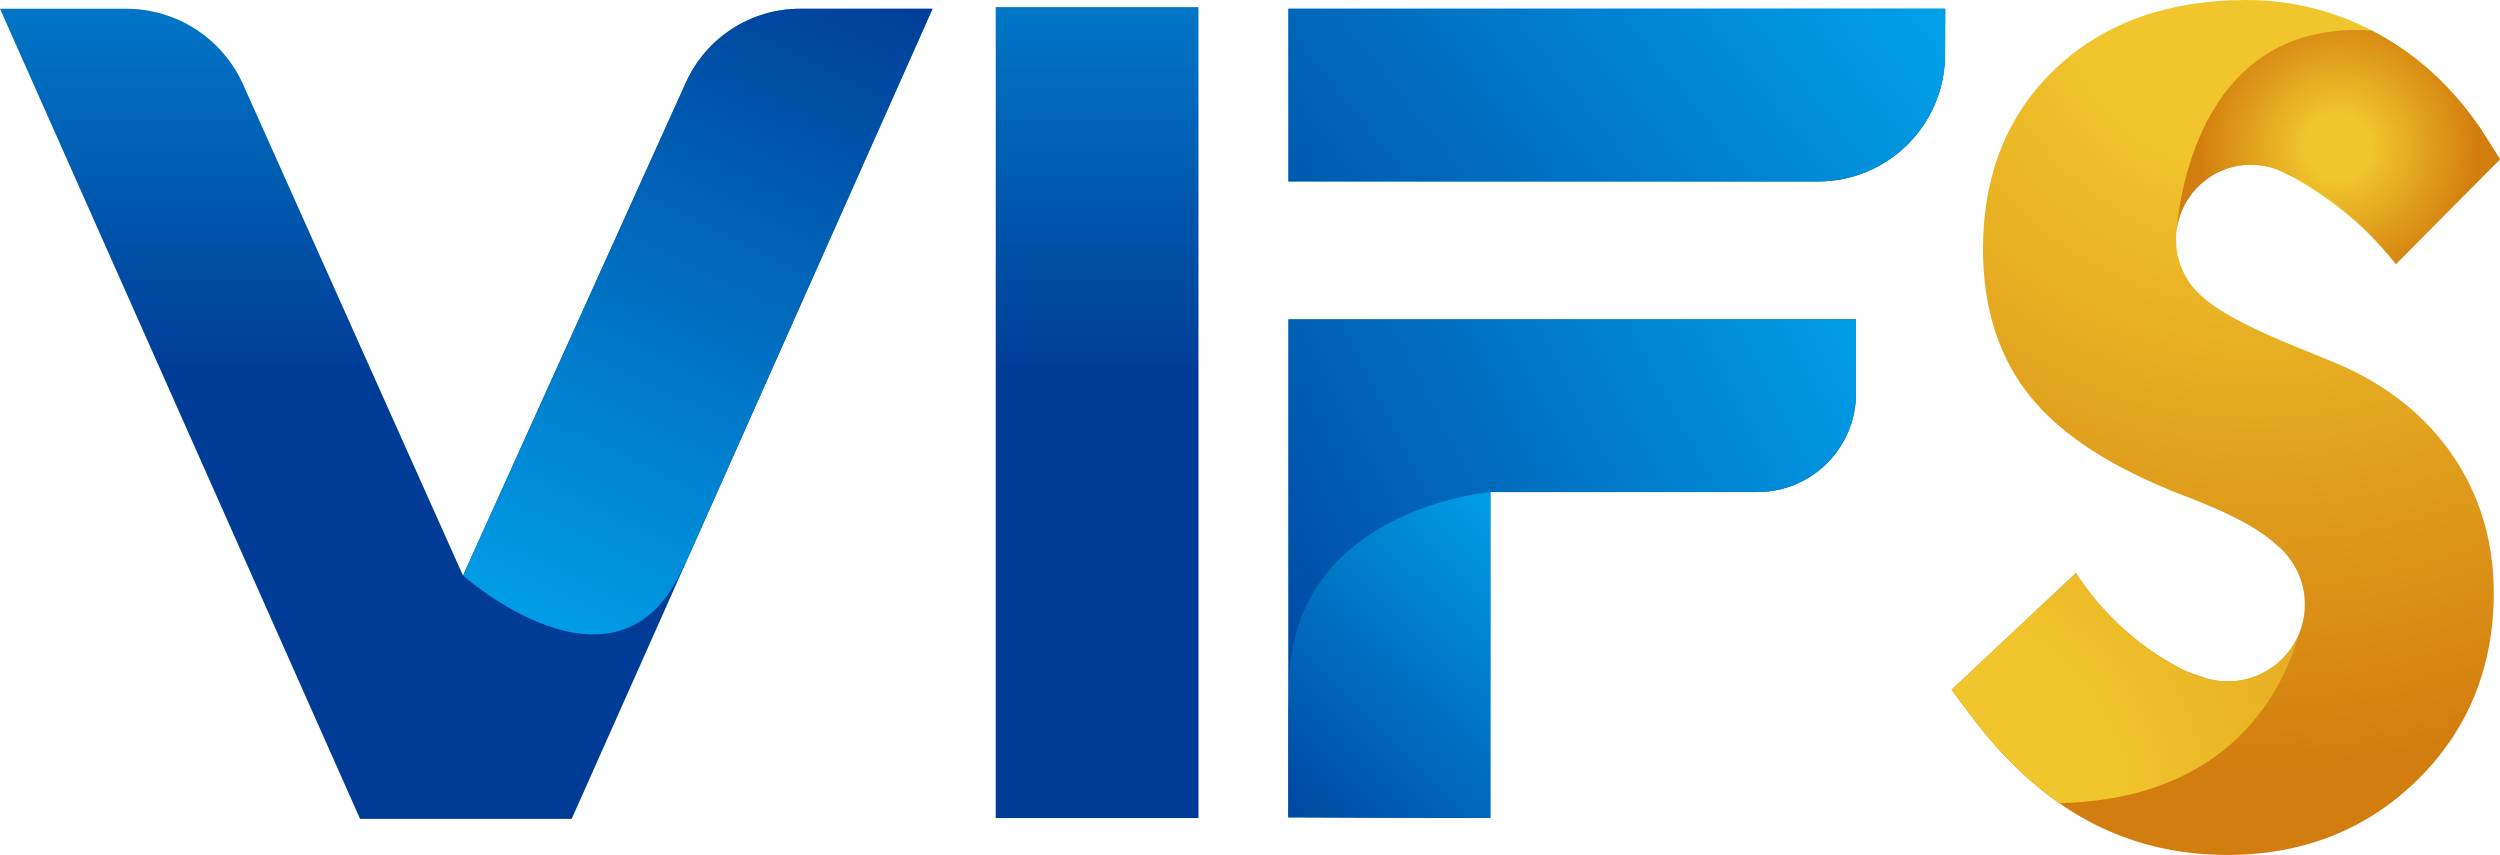
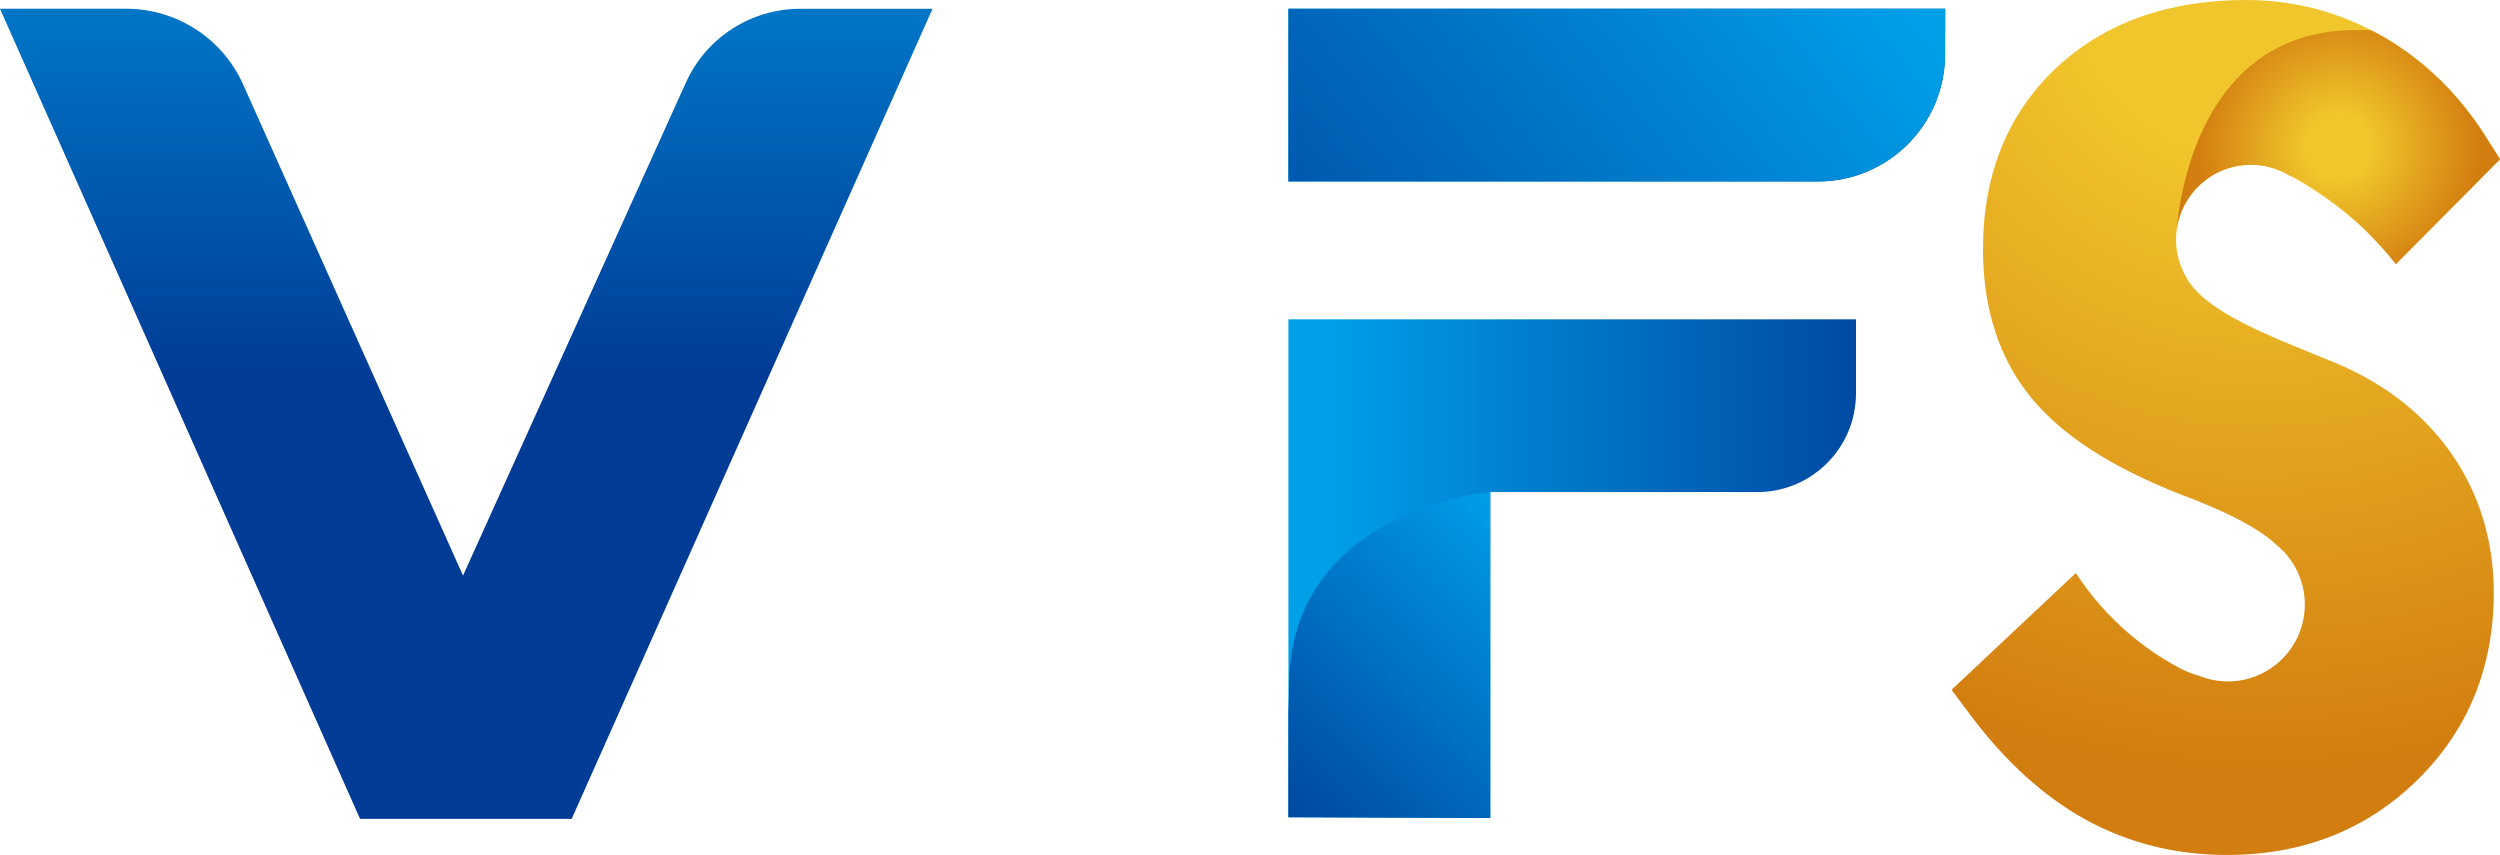
<svg xmlns="http://www.w3.org/2000/svg" version="1.1" id="图层_1" x="0px" y="0px" viewBox="0 0 622.71 212.98" style="enable-background:new 0 0 622.71 212.98;" xml:space="preserve">
  <style type="text/css">
	.st0{fill:url(#SVGID_1_);}
	.st1{fill:url(#SVGID_00000162337494473021256230000016244055144723207057_);}
	.st2{fill:url(#SVGID_00000127757203007229353400000004210351961988763326_);}
	.st3{fill:url(#SVGID_00000093172739580303782720000012305891688542724234_);}
	.st4{fill:url(#SVGID_00000075154599269683527890000006165705322595951017_);}
	.st5{fill:url(#SVGID_00000043415713662131019370000005531579236792437143_);}
	.st6{fill:url(#SVGID_00000130644518757358918310000008974911922154184073_);}
	.st7{fill:url(#SVGID_00000098210377041390471270000008328218779277360034_);}
	.st8{fill:url(#SVGID_00000141419930268265936830000014614114127852928690_);}
	.st9{fill:url(#SVGID_00000111905671460230114130000000399515126670683038_);}
	.st10{fill:url(#SVGID_00000128457594609932512840000018113987279779119038_);}
</style>
  <linearGradient id="SVGID_1_" gradientUnits="userSpaceOnUse" x1="116.138" y1="-72.148" x2="116.138" y2="94.495">
    <stop offset="0.05" style="stop-color:#00A0E9" />
    <stop offset="1" style="stop-color:#003B96" />
  </linearGradient>
  <path class="st0" d="M115.33,143.37l55.53-122.83c5.05-11.17,16.18-18.35,28.44-18.35h32.98L142.4,203.96H89.68L0,2.18h31.45  c12.57,0,23.97,7.39,29.11,18.86L115.33,143.37z" />
  <linearGradient id="SVGID_00000016063901954896464090000004744964734319546011_" gradientUnits="userSpaceOnUse" x1="273.277" y1="-72.148" x2="273.277" y2="94.495">
    <stop offset="0.05" style="stop-color:#00A0E9" />
    <stop offset="1" style="stop-color:#003B96" />
  </linearGradient>
-   <path style="fill:url(#SVGID_00000016063901954896464090000004744964734319546011_);" d="M298.52,1.78v201.98h-50.5V1.78H298.52z" />
  <linearGradient id="SVGID_00000049190927846391240260000008214129546012097431_" gradientUnits="userSpaceOnUse" x1="320.915" y1="102.972" x2="484.519" y2="102.972">
    <stop offset="0.05" style="stop-color:#00A0E9" />
    <stop offset="1" style="stop-color:#003B96" />
  </linearGradient>
  <path style="fill:url(#SVGID_00000049190927846391240260000008214129546012097431_);" d="M484.52,2.18l-0.04,11.47  c-0.06,17.45-14.23,31.55-31.67,31.55H320.92V2.18H484.52z M371.21,122.56v81.2l-50.29-0.2V79.54H462.3v18.43  c0,13.58-11.01,24.6-24.6,24.6H371.21z" />
  <linearGradient id="SVGID_00000169523729701595342190000016566072759963131312_" gradientUnits="userSpaceOnUse" x1="463.339" y1="-33.07" x2="290.261" y2="105.461">
    <stop offset="0.05" style="stop-color:#00A0E9" />
    <stop offset="1" style="stop-color:#003B96" />
  </linearGradient>
  <path style="fill:url(#SVGID_00000169523729701595342190000016566072759963131312_);" d="M484.52,2.18l-0.04,11.47  c-0.06,17.45-14.23,31.55-31.67,31.55H320.92V2.18H484.52z" />
  <linearGradient id="SVGID_00000139277292310331338280000008812919036675875001_" gradientUnits="userSpaceOnUse" x1="477.047" y1="74.509" x2="288.726" y2="171.04">
    <stop offset="0.05" style="stop-color:#00A0E9" />
    <stop offset="1" style="stop-color:#003B96" />
  </linearGradient>
-   <path style="fill:url(#SVGID_00000139277292310331338280000008812919036675875001_);" d="M371.21,122.56v81.2l-50.29-0.2V79.54  H462.3v18.43c0,13.58-11.01,24.6-24.6,24.6H371.21z" />
  <linearGradient id="SVGID_00000132058859666860145490000005059506770839537308_" gradientUnits="userSpaceOnUse" x1="127.695" y1="169.954" x2="214.742" y2="-10.915">
    <stop offset="0.05" style="stop-color:#00A0E9" />
    <stop offset="1" style="stop-color:#003B96" />
  </linearGradient>
-   <path style="fill:url(#SVGID_00000132058859666860145490000005059506770839537308_);" d="M169.34,143.04  c0.56-1.13,1.16-2.33,1.79-3.59L232.28,2.18H199.3c-12.26,0-23.39,7.18-28.44,18.35l-55.53,122.83  C115.33,143.37,152.74,176.57,169.34,143.04z" />
  <linearGradient id="SVGID_00000166645682446372297520000012648422238177527211_" gradientUnits="userSpaceOnUse" x1="391.643" y1="131.456" x2="312.047" y2="212.745">
    <stop offset="0.05" style="stop-color:#00A0E9" />
    <stop offset="1" style="stop-color:#003B96" />
  </linearGradient>
-   <path style="fill:url(#SVGID_00000166645682446372297520000012648422238177527211_);" d="M321.08,171.15c0,2.22-0.07,4.33-0.17,6.39  v26.02l50.29,0.2v-81.2C371.21,122.56,321.08,126.78,321.08,171.15z" />
+   <path style="fill:url(#SVGID_00000166645682446372297520000012648422238177527211_);" d="M321.08,171.15c0,2.22-0.07,4.33-0.17,6.39  v26.02l50.29,0.2v-81.2C371.21,122.56,321.08,126.78,321.08,171.15" />
  <radialGradient id="SVGID_00000158750410506667644030000008499341869667705504_" cx="562.165" cy="-6.692" r="198.758" gradientUnits="userSpaceOnUse">
    <stop offset="0.225" style="stop-color:#F1C62C" />
    <stop offset="1" style="stop-color:#D27D0F" />
  </radialGradient>
  <path style="fill:url(#SVGID_00000158750410506667644030000008499341869667705504_);" d="M582.52,90.73  c-2.66-1.11-6.43-2.66-11.3-4.63c-15.95-6.5-23.92-11.61-26.84-17.34c-1.5-2.69-2.36-5.77-2.36-9.07c0-10.31,8.36-18.66,18.66-18.66  c3.55,0,6.85,1.01,9.67,2.72c-0.01-0.02-0.01-0.04-0.01-0.04s15.61,7.86,26.45,22.05l25.93-26.11l-3.63-5.73  c-6.77-10.67-15.45-19.07-25.81-24.97C582.83,3.02,571.45,0,559.46,0c-19.42,0-35.33,5.69-47.28,16.91  c-12.11,11.37-18.25,26.57-18.25,45.18c0,14.8,4.04,27.24,12,36.96c7.73,9.44,20.05,17.39,37.67,24.28l1.5,0.55  c8.36,3.28,16.67,6.99,21.96,11.86c4.29,3.51,7.03,8.85,7.03,14.83c0,10.58-8.58,19.16-19.16,19.16c-2.51,0-4.9-0.5-7.09-1.37  c-2.33-0.65-4.58-1.63-6.78-2.98c-5.58-3.13-15.87-10.13-24-22.65l-30.96,29.09l4.54,6.08c8.69,11.65,18.38,20.47,28.8,26.22  c10.63,5.87,22.51,8.84,35.3,8.84c18.81,0,34.74-6.27,47.35-18.64c12.65-12.41,19.07-28.1,19.07-46.64  c0-12.74-3.44-24.25-10.21-34.2C604.23,103.64,594.69,95.99,582.52,90.73z" />
  <g>
    <radialGradient id="SVGID_00000119823941376616590940000007129380743713529738_" cx="582.429" cy="36.623" r="35.159" gradientUnits="userSpaceOnUse">
      <stop offset="0.225" style="stop-color:#F1C62C" />
      <stop offset="1" style="stop-color:#D27D0F" />
    </radialGradient>
    <path style="fill:url(#SVGID_00000119823941376616590940000007129380743713529738_);" d="M593.27,8.96   c-0.85-0.48-1.72-0.92-2.58-1.36c-41.72-2.71-47.71,39.85-48.54,49.97c1.06-9.3,8.95-16.52,18.53-16.52c3.55,0,6.85,1.01,9.67,2.72   c-0.01-0.02-0.01-0.04-0.01-0.04s11.45,3.63,26.45,22.05l25.93-26.11l-3.63-5.73C612.31,23.26,603.62,14.86,593.27,8.96z" />
    <radialGradient id="SVGID_00000183207059500055295730000013817763957554944932_" cx="542.044" cy="59.137" r="0.4" gradientUnits="userSpaceOnUse">
      <stop offset="0.225" style="stop-color:#F1C62C" />
      <stop offset="1" style="stop-color:#D27D0F" />
    </radialGradient>
-     <path style="fill:url(#SVGID_00000183207059500055295730000013817763957554944932_);" d="M542.07,58.57   c-0.05,0.72-0.06,1.13-0.06,1.13C542.02,59.32,542.05,58.95,542.07,58.57z" />
  </g>
  <radialGradient id="SVGID_00000085216610038570848560000015817696123825666697_" cx="477.657" cy="204.263" r="211.204" gradientUnits="userSpaceOnUse">
    <stop offset="0.225" style="stop-color:#F1C62C" />
    <stop offset="1" style="stop-color:#D27D0F" />
  </radialGradient>
-   <path style="fill:url(#SVGID_00000085216610038570848560000015817696123825666697_);" d="M572.57,158.07  c-2.92,6.85-9.71,11.66-17.63,11.66c-2.51,0-4.9-0.5-7.09-1.37c-2.33-0.65-4.58-1.63-6.78-2.98c-5.58-3.13-15.87-10.13-24-22.65  l-30.96,29.09l4.54,6.08c6.85,9.18,14.32,16.6,22.28,22.15C555.74,199.08,568.75,171.67,572.57,158.07z" />
</svg>